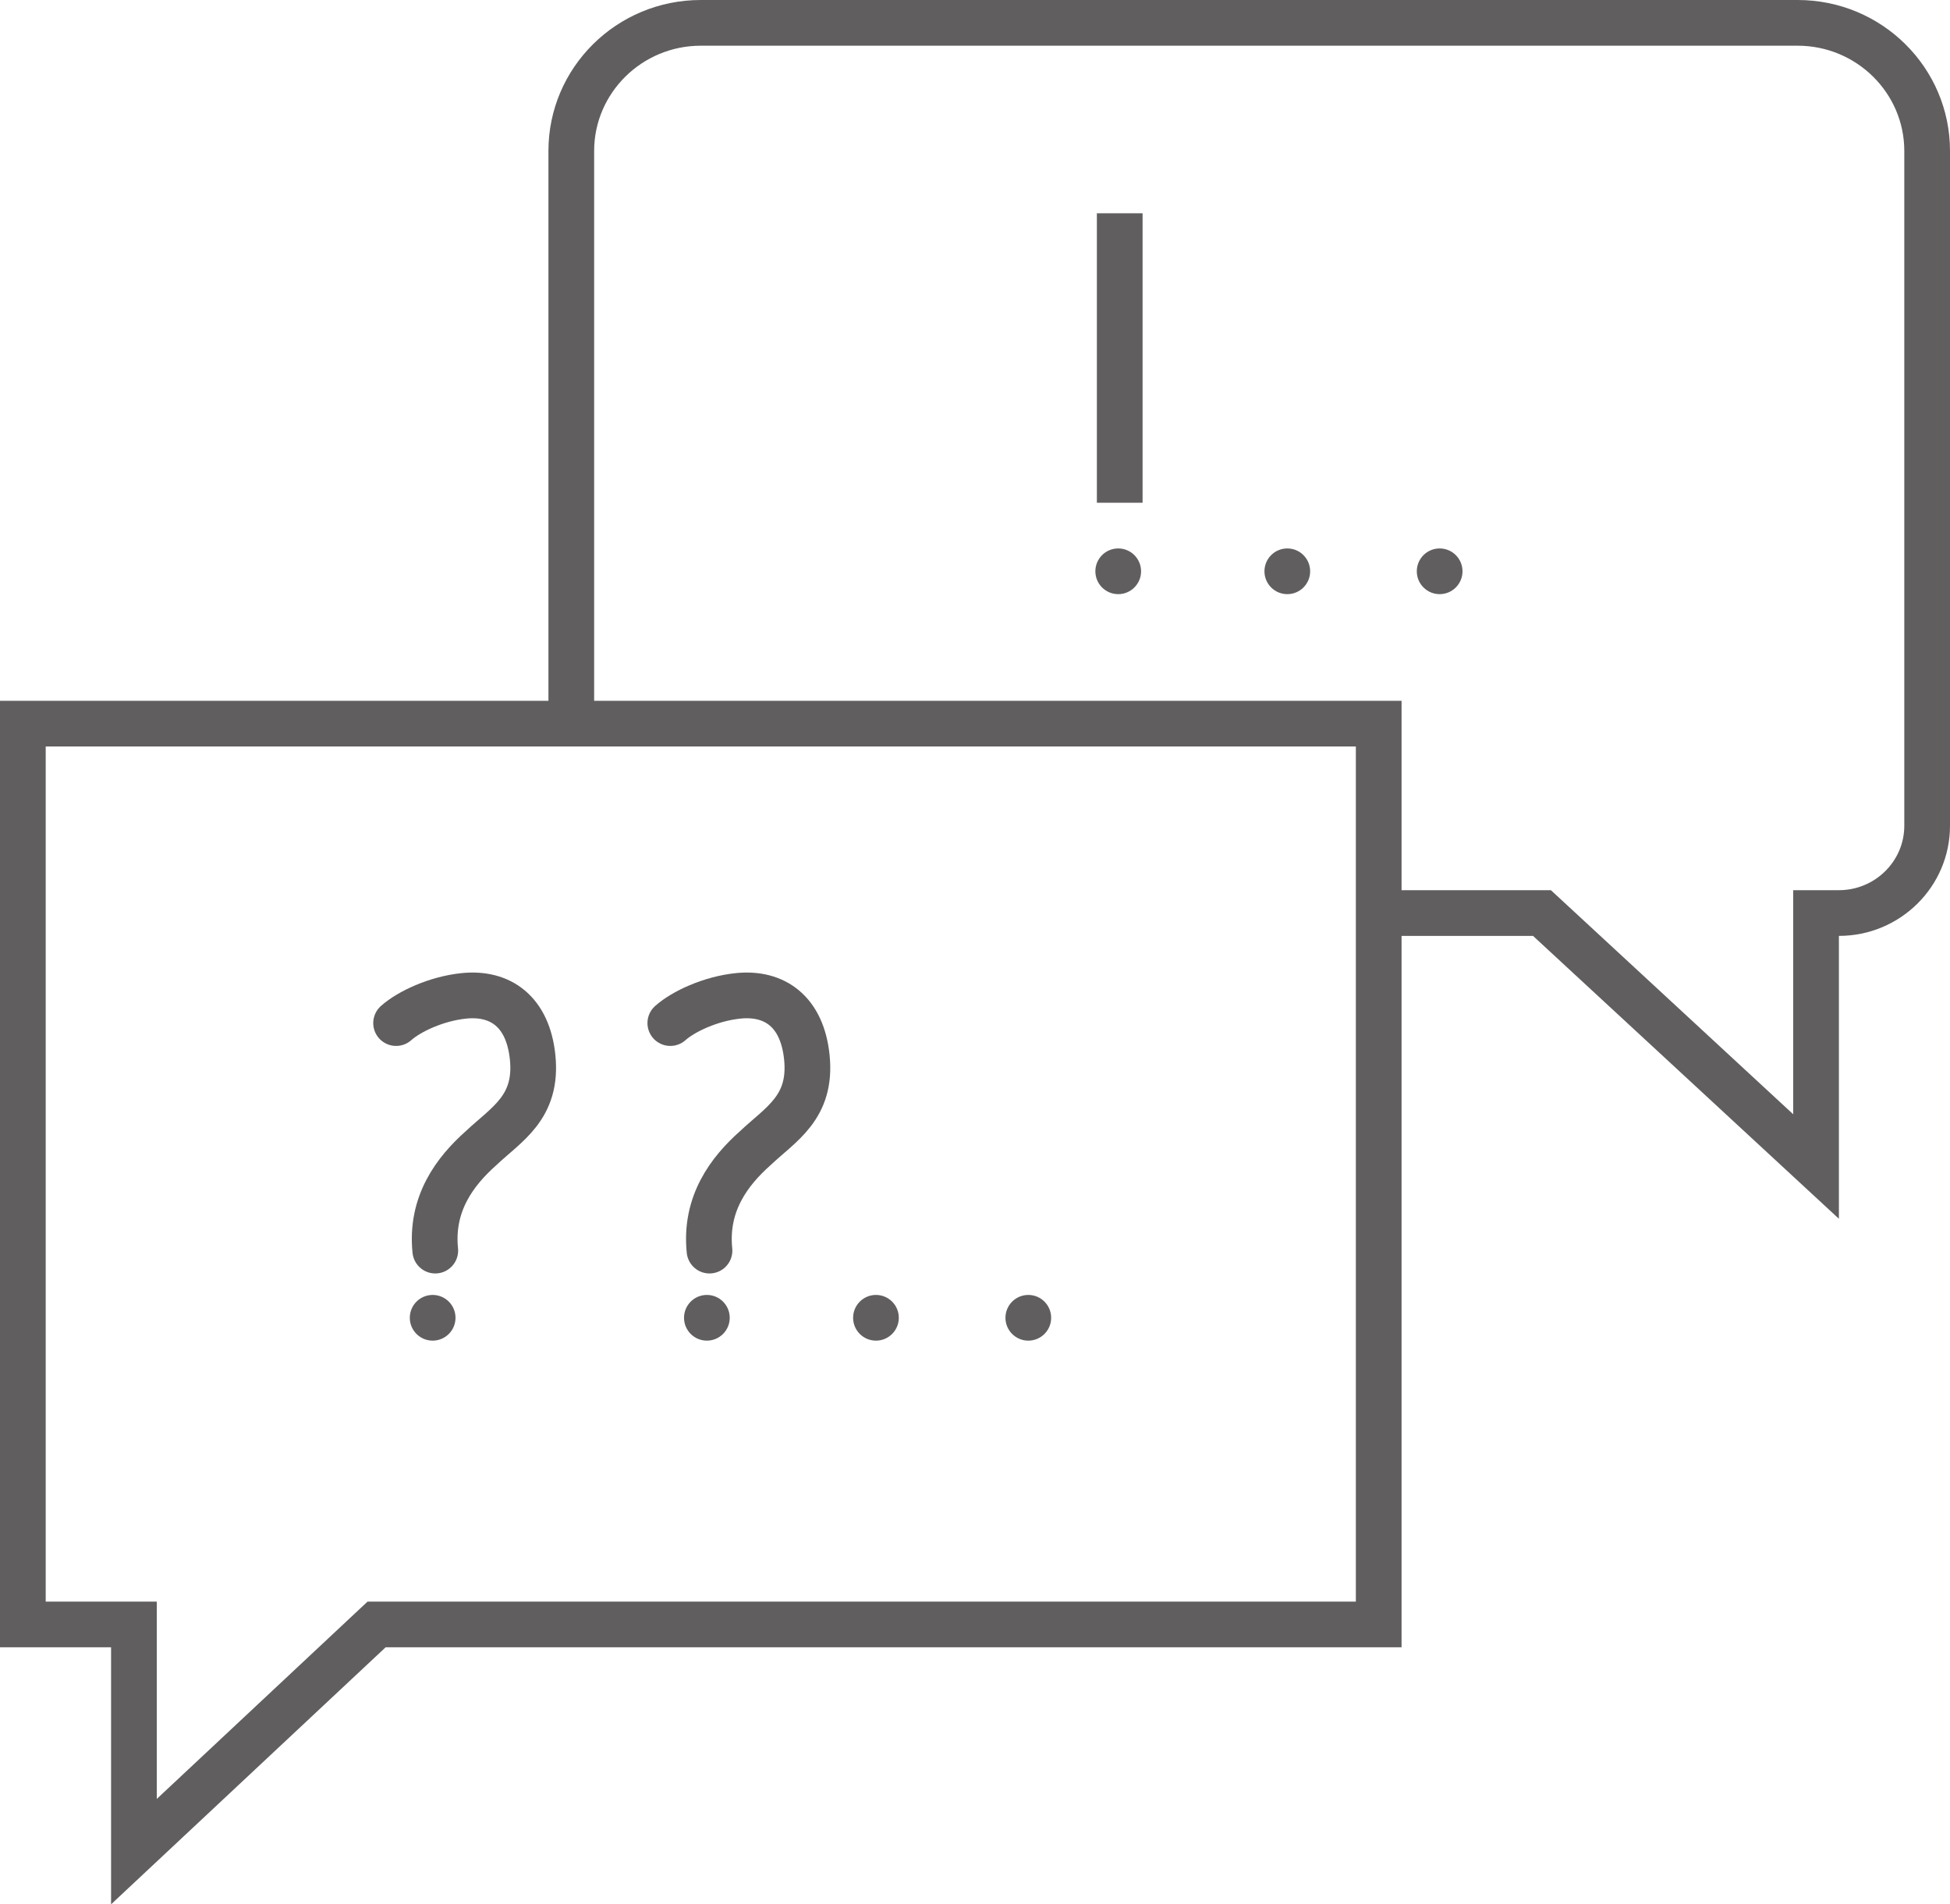
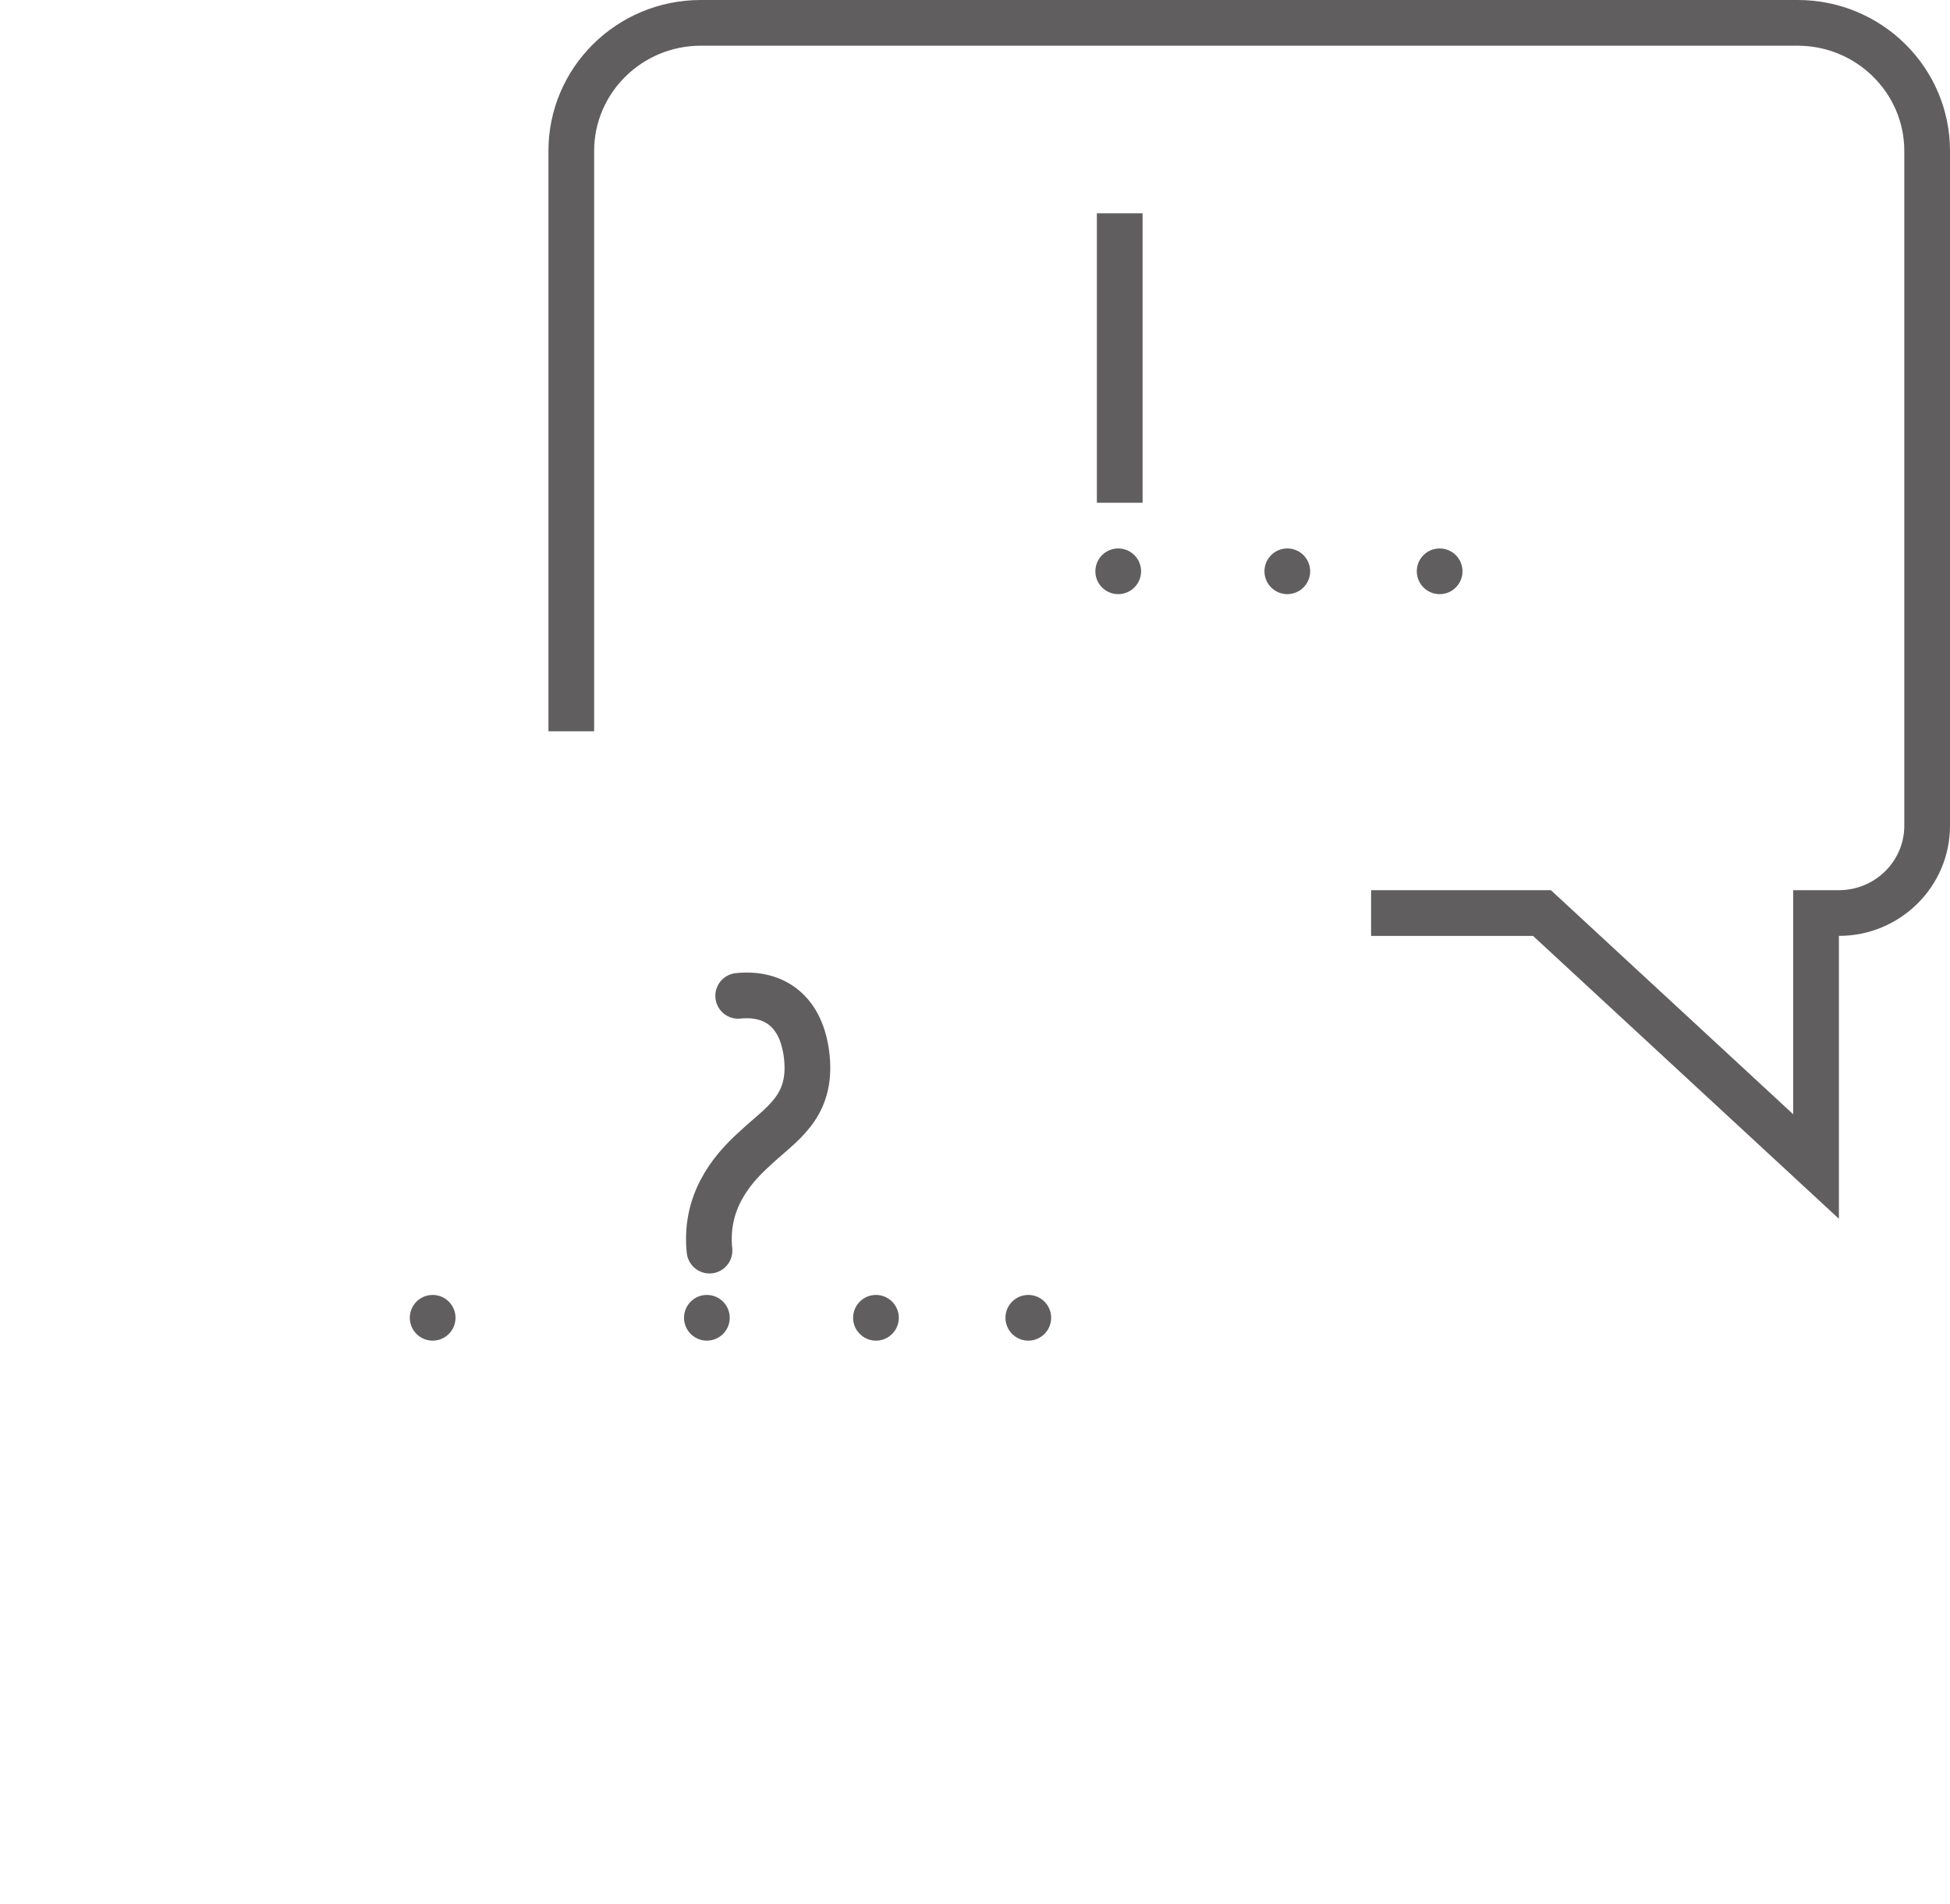
<svg xmlns="http://www.w3.org/2000/svg" version="1.1" id="Layer_1" x="0px" y="0px" width="128px" height="125px" viewBox="0 0 128 125" enable-background="new 0 0 128 125" xml:space="preserve">
  <g>
    <g>
-       <path fill="#605e5f" d="M92,46v62.129H25.313L7.291,125v-16.871H0V46H92 M89,48.999H3v56.131h4.291h3v2.999v9.953l12.972-12.144    l0.865-0.809h1.185H89V48.999L89,48.999z" />
-     </g>
-     <path fill="none" stroke="#605e5f" stroke-width="3" stroke-linecap="round" stroke-linejoin="round" d="M28.572,82.09   c-0.316-3.09,1.309-5.215,2.998-6.718c1.68-1.587,3.729-2.671,3.393-5.967c-0.307-3.009-2.119-4.281-4.508-4.037   c-1.824,0.186-3.611,1.034-4.455,1.787" />
+       </g>
    <circle fill="#605e5f" cx="28.4" cy="86.5" r="1.5" />
-     <path fill="none" stroke="#605e5f" stroke-width="3" stroke-linecap="round" stroke-linejoin="round" d="M46.572,82.09   c-0.316-3.09,1.309-5.215,2.998-6.718c1.68-1.587,3.729-2.671,3.393-5.967c-0.307-3.009-2.119-4.281-4.508-4.037   c-1.824,0.186-3.611,1.034-4.455,1.787" />
+     <path fill="none" stroke="#605e5f" stroke-width="3" stroke-linecap="round" stroke-linejoin="round" d="M46.572,82.09   c-0.316-3.09,1.309-5.215,2.998-6.718c1.68-1.587,3.729-2.671,3.393-5.967c-0.307-3.009-2.119-4.281-4.508-4.037   " />
    <circle fill="#605e5f" cx="46.4" cy="86.5" r="1.5" />
    <circle fill="#605e5f" cx="57.499" cy="86.5" r="1.5" />
    <circle fill="#605e5f" cx="67.499" cy="86.5" r="1.5" />
    <circle fill="#605e5f" cx="73.401" cy="37.5" r="1.5" />
    <circle fill="#605e5f" cx="84.5" cy="37.5" r="1.5" />
    <circle fill="#605e5f" cx="94.5" cy="37.5" r="1.5" />
    <rect x="72" y="14" fill="#605e5f" width="3" height="19" />
    <path fill="#605e5f" d="M118,0H46c-5.523,0-10,4.436-10,9.908V48h3V9.908C39,6.1,42.141,3,46,3h72c3.859,0,7,3.1,7,6.908v44.296   c0,2.331-1.926,4.228-4.293,4.228h-3V73.14l-15.041-13.91l-0.863-0.798H90v3h10.629L120.707,80V61.432   c4.027,0,7.293-3.238,7.293-7.228V9.908C128,4.436,123.523,0,118,0z" />
  </g>
</svg>